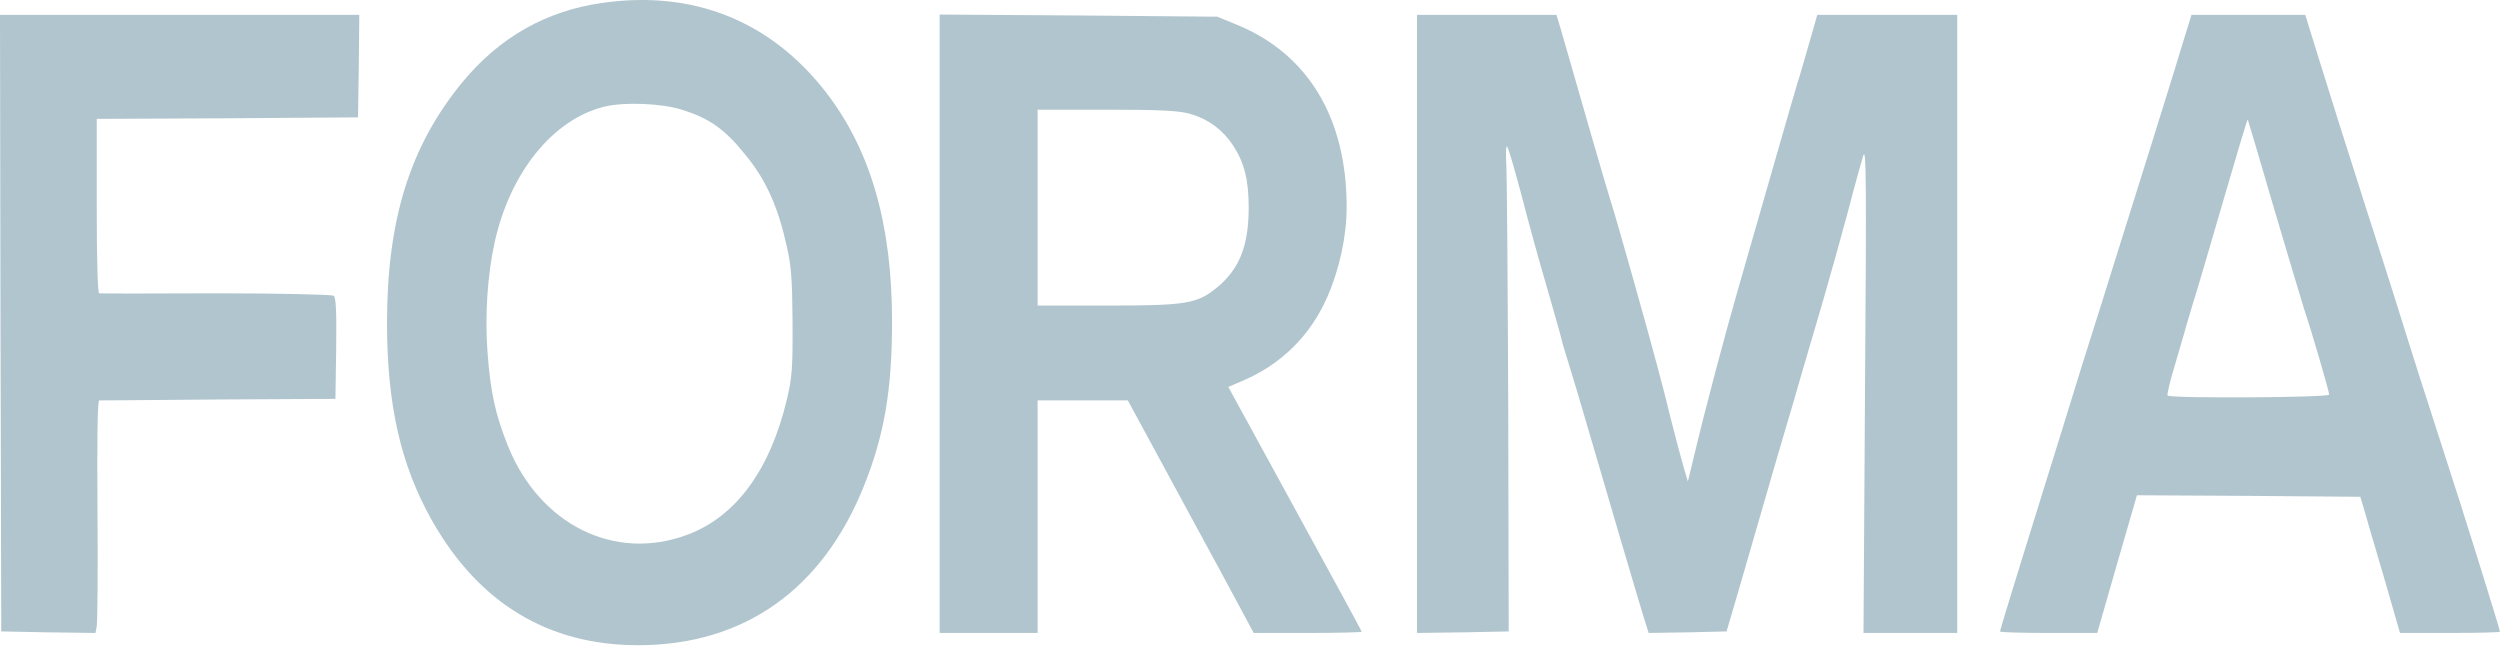
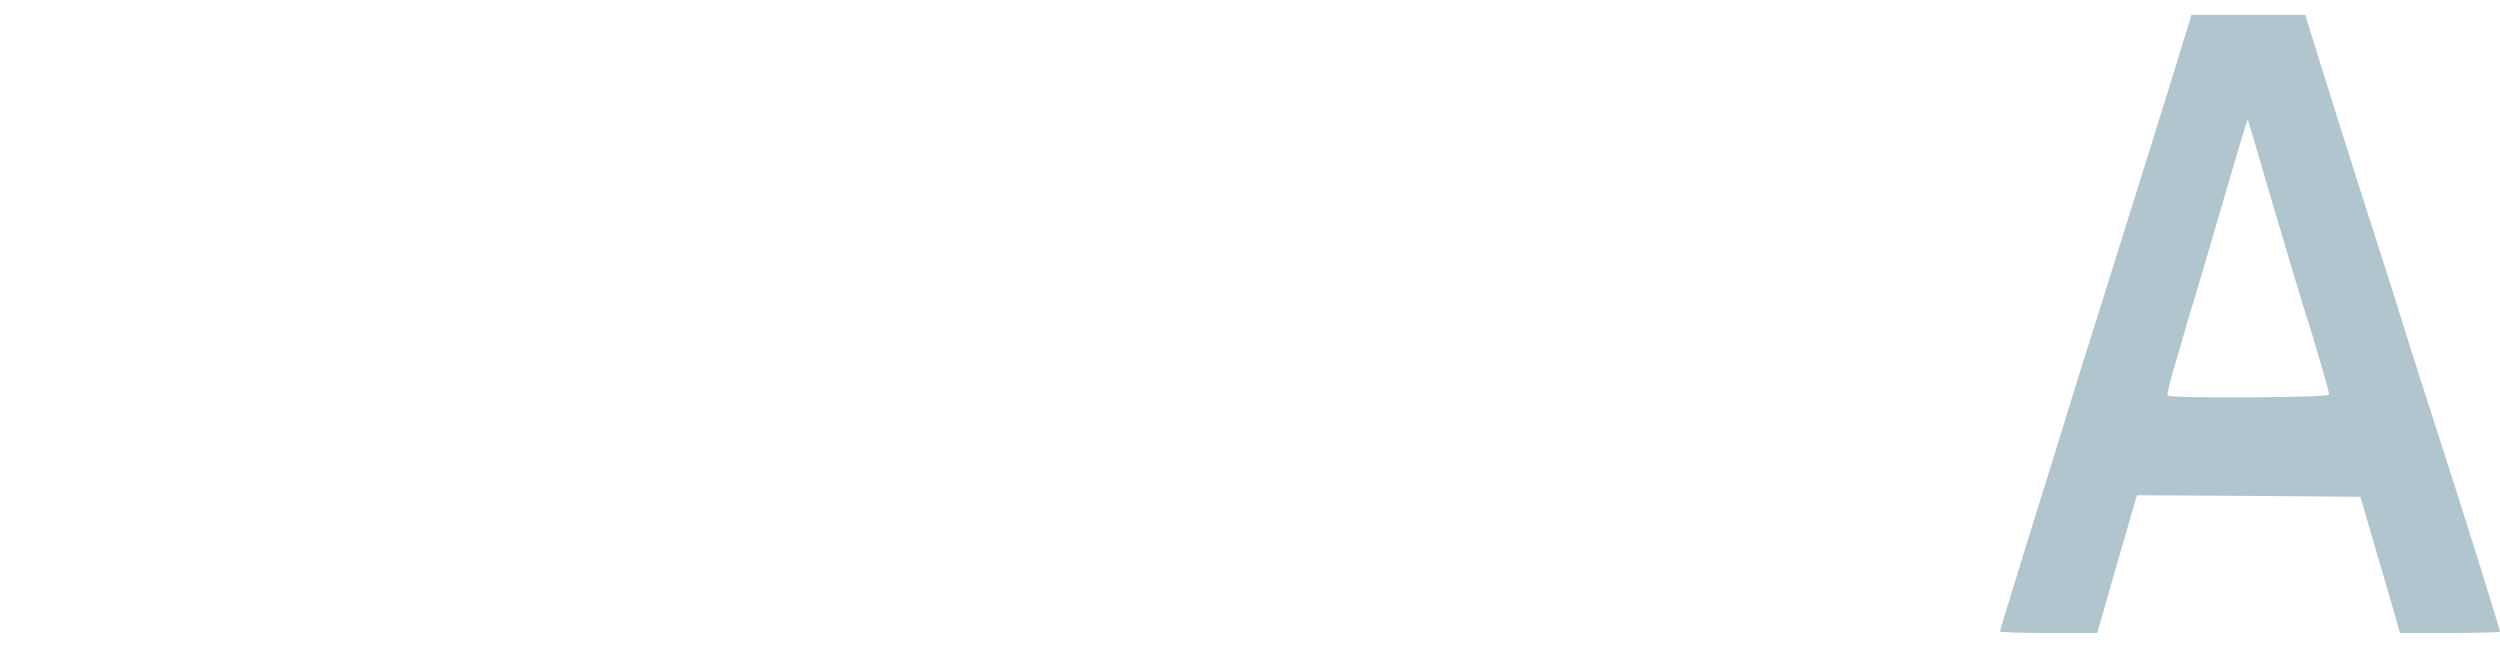
<svg xmlns="http://www.w3.org/2000/svg" width="165" height="43" viewBox="0 0 165 43" fill="none">
-   <path d="M39.738 0.194C36.04 0.719 32.972 2.456 30.518 5.425C27.069 9.625 25.543 14.472 25.543 21.318C25.543 26.731 26.455 30.729 28.528 34.385C31.612 39.817 36.189 42.584 42.109 42.584C49.124 42.584 54.314 38.888 57.05 32.002C58.377 28.649 58.875 25.701 58.875 21.217C58.875 14.815 57.465 9.928 54.546 6.131C50.882 1.386 45.774 -0.674 39.738 0.194ZM45.011 7.242C46.819 7.808 47.83 8.514 49.207 10.231C50.567 11.887 51.346 13.644 51.926 16.249C52.225 17.562 52.291 18.451 52.308 21.278C52.324 24.287 52.275 24.913 51.943 26.327C50.832 31.012 48.577 34.102 45.359 35.294C40.567 37.091 35.609 34.627 33.519 29.417C32.69 27.337 32.375 25.923 32.176 23.237C31.994 20.834 32.176 18.128 32.64 16.027C33.652 11.382 36.504 7.868 39.887 7.04C41.197 6.717 43.668 6.818 45.011 7.242Z" fill="#B1C5CE" />
-   <path d="M0.033 21.317L0.083 41.674L3.184 41.735L6.301 41.775L6.384 41.331C6.434 41.068 6.467 37.615 6.434 33.636C6.401 28.931 6.434 26.427 6.55 26.427C6.65 26.427 10.182 26.407 14.427 26.366L22.138 26.326L22.188 23.014C22.221 20.489 22.171 19.641 22.022 19.52C21.906 19.439 18.407 19.358 14.261 19.358C10.116 19.378 6.65 19.378 6.55 19.358C6.451 19.358 6.384 17.298 6.384 13.603V7.847L15.008 7.807L23.631 7.746L23.68 4.353L23.713 0.981H11.857H0L0.033 21.317Z" fill="#B1C5CE" />
-   <path d="M62.016 21.358V41.775H65.249H68.483V34.101V26.427H71.468H74.436L76.376 30.001C77.454 31.98 79.312 35.434 80.539 37.675L82.744 41.775H86.31C88.266 41.775 89.875 41.735 89.875 41.694C89.875 41.654 87.885 37.999 85.464 33.576L81.069 25.538L81.865 25.195C84.519 24.104 86.492 22.166 87.62 19.56C88.416 17.723 88.88 15.562 88.88 13.663C88.88 7.786 86.326 3.545 81.617 1.627L80.34 1.102L71.186 1.021L62.016 0.96V21.358ZM78.648 7.544C79.826 7.908 80.721 8.594 81.401 9.624C82.131 10.755 82.413 11.886 82.413 13.704C82.413 16.188 81.816 17.723 80.373 18.934C79.03 20.045 78.35 20.166 73.176 20.166H68.483V13.704V7.241H73.093C76.642 7.241 77.919 7.302 78.648 7.544Z" fill="#B1C5CE" />
-   <path d="M93.523 21.378V41.775L96.558 41.735L99.576 41.674L99.543 26.73C99.51 18.51 99.46 11.3 99.41 10.715C99.377 10.149 99.394 9.665 99.46 9.665C99.526 9.665 99.958 11.139 100.439 12.956C100.903 14.754 101.632 17.399 102.064 18.854C102.478 20.287 102.909 21.802 103.009 22.186C103.092 22.569 103.307 23.296 103.473 23.801C103.639 24.306 104.236 26.305 104.8 28.244C105.961 32.223 107.984 39.109 108.481 40.725L108.813 41.775L111.383 41.735L113.954 41.674L114.783 38.847C115.23 37.292 115.91 34.969 116.275 33.697C116.64 32.425 117.27 30.244 117.685 28.85C118.099 27.457 118.647 25.599 118.895 24.71C119.161 23.822 119.774 21.681 120.288 19.964C120.786 18.248 121.549 15.521 121.98 13.906C122.394 12.29 122.859 10.654 122.975 10.271C123.174 9.665 123.19 11.927 123.091 25.659L122.991 41.775H126.092H129.177V21.378V0.981H124.55H119.94L119.409 2.839C119.111 3.869 118.779 5.04 118.647 5.424C118.53 5.807 117.817 8.271 117.071 10.876C116.325 13.482 115.28 17.117 114.75 18.954C113.854 22.064 112.61 26.73 111.765 30.264L111.4 31.779L111.101 30.769C110.935 30.203 110.571 28.81 110.272 27.638C109.99 26.467 109.592 24.932 109.393 24.205C108.912 22.347 106.657 14.35 106.375 13.502C106.176 12.916 104.17 5.989 103.042 2.031L102.727 0.981H98.133H93.523V21.378Z" fill="#B1C5CE" />
  <path d="M144.47 1.526C144.371 1.849 143.907 3.323 143.459 4.818C142.994 6.312 142.315 8.493 141.95 9.665C141.585 10.836 140.64 13.825 139.86 16.329C139.081 18.833 138.268 21.418 138.053 22.085C137.837 22.751 137.025 25.336 136.262 27.84C135.482 30.345 134.206 34.444 133.426 36.969C132.647 39.493 132 41.614 132 41.674C132 41.735 133.443 41.775 135.217 41.775H138.418L139.131 39.291C139.512 37.938 140.109 35.898 140.441 34.747L141.038 32.687L148.417 32.728L155.78 32.788L155.995 33.495C156.095 33.879 156.692 35.898 157.305 37.978L158.4 41.775H161.7C163.524 41.775 165 41.735 165 41.694C165 41.553 162.562 33.717 161.269 29.759C160.257 26.649 159.146 23.175 158.118 19.863C157.621 18.308 156.808 15.723 156.277 14.108C154.619 8.917 153.889 6.595 153.011 3.768L152.148 0.981H148.4H144.636L144.47 1.526ZM150.059 13.663C150.987 16.814 151.899 19.843 152.082 20.429C152.613 22.004 153.724 25.841 153.724 26.043C153.724 26.245 143.227 26.305 143.061 26.104C143.011 26.043 143.227 25.114 143.558 24.044C143.873 22.953 144.205 21.863 144.271 21.58C144.354 21.297 144.57 20.57 144.752 19.964C144.951 19.358 145.83 16.369 146.709 13.34C147.588 10.311 148.318 7.867 148.351 7.887C148.367 7.928 149.147 10.513 150.059 13.663Z" fill="#B1C5CE" />
</svg>